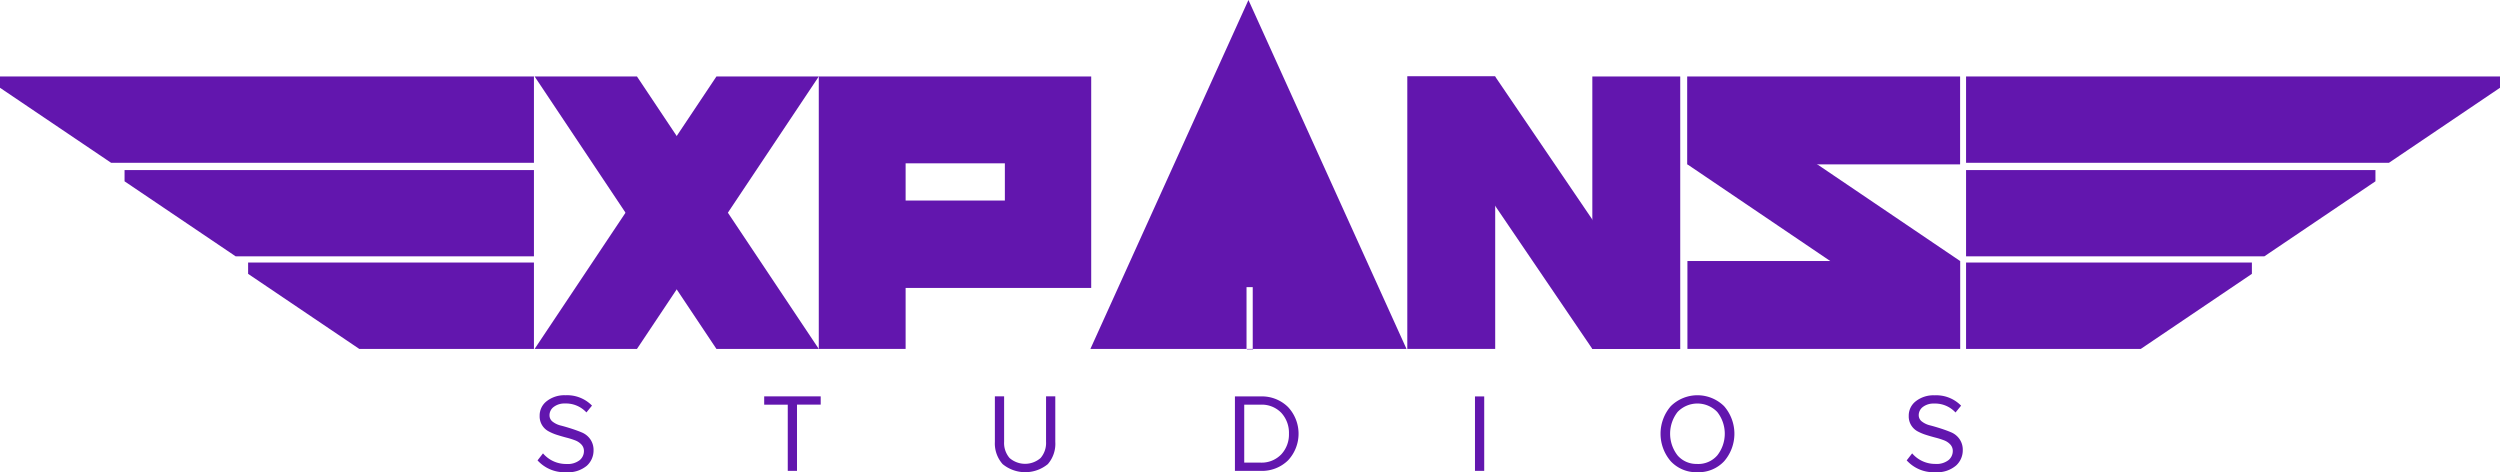
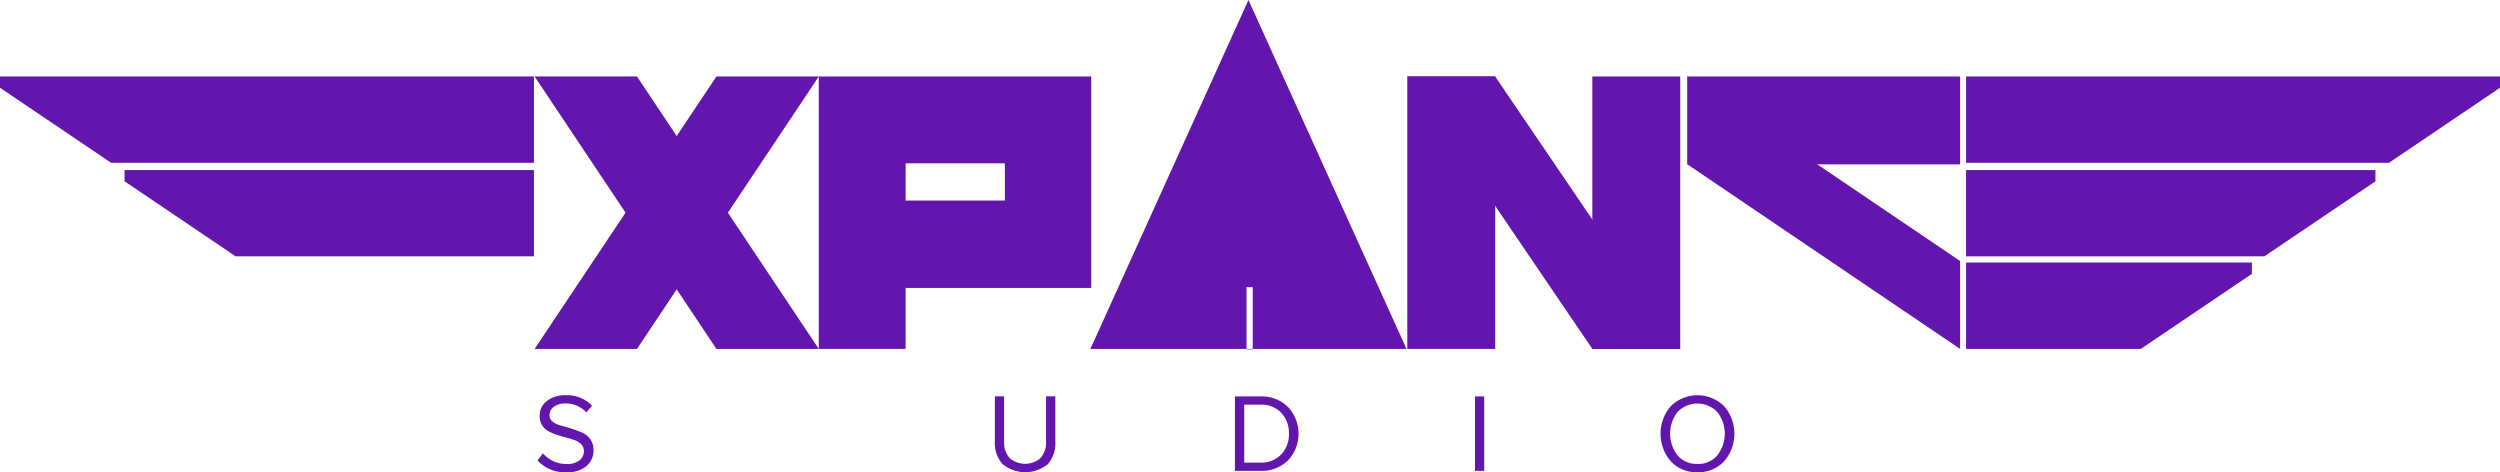
<svg xmlns="http://www.w3.org/2000/svg" viewBox="0 0 403.04 76.13">
  <defs>
    <style>.cls-1{fill:#6216ae;}</style>
  </defs>
  <title>Expanse Studios logo_1</title>
  <g id="Слой_2" data-name="Слой 2">
    <g id="Слой_1-2" data-name="Слой 1">
      <path class="cls-1" d="M91.27,76.13a5.84,5.84,0,0,1-4.61-1.91l.88-1.13a4.87,4.87,0,0,0,3.78,1.71,3.12,3.12,0,0,0,2.14-.62,1.9,1.9,0,0,0,.68-1.45,1.51,1.51,0,0,0-.4-1.06,2.67,2.67,0,0,0-1-.67,12.14,12.14,0,0,0-1.39-.44q-.77-.2-1.52-.44a7.76,7.76,0,0,1-1.38-.58A2.72,2.72,0,0,1,87,67.05a2.92,2.92,0,0,1,1.17-2.4,4.61,4.61,0,0,1,3-.93,5.6,5.6,0,0,1,4.27,1.67l-.9,1.1a4.48,4.48,0,0,0-3.47-1.44,2.83,2.83,0,0,0-1.77.53A1.66,1.66,0,0,0,88.59,67a1.27,1.27,0,0,0,.53,1,3.5,3.5,0,0,0,1.31.61q.78.2,1.71.5t1.71.63a3.1,3.1,0,0,1,1.31,1.07,3,3,0,0,1,.53,1.78,3.31,3.31,0,0,1-1.09,2.5A4.72,4.72,0,0,1,91.27,76.13Z" />
-       <path class="cls-1" d="M128.49,75.91H127V65.24h-3.8V63.9h9.11v1.33h-3.82Z" />
      <path class="cls-1" d="M168.93,74.82a5.74,5.74,0,0,1-7.29,0,5,5,0,0,1-1.25-3.57V63.9h1.49v7.31a3.72,3.72,0,0,0,.88,2.63,3.81,3.81,0,0,0,5,0,3.72,3.72,0,0,0,.88-2.63V63.9h1.49v7.33A5,5,0,0,1,168.93,74.82Z" />
      <path class="cls-1" d="M203.19,75.91h-4.1v-12h4.1a6,6,0,0,1,4.46,1.71,6.29,6.29,0,0,1,0,8.6A6,6,0,0,1,203.19,75.91Zm0-1.33a4.38,4.38,0,0,0,3.37-1.33,4.69,4.69,0,0,0,1.24-3.33,4.76,4.76,0,0,0-1.22-3.35,4.37,4.37,0,0,0-3.38-1.33h-2.61v9.34Z" />
      <path class="cls-1" d="M239.28,75.91h-1.49v-12h1.49Z" />
      <path class="cls-1" d="M273.66,76.13a5.63,5.63,0,0,1-4.3-1.76,6.8,6.8,0,0,1,0-8.89,6.12,6.12,0,0,1,8.59,0,6.77,6.77,0,0,1,0,8.89A5.64,5.64,0,0,1,273.66,76.13Zm0-1.33a4.05,4.05,0,0,0,3.19-1.38,5.66,5.66,0,0,0,0-7,4.43,4.43,0,0,0-6.4,0,5.7,5.7,0,0,0,0,7A4,4,0,0,0,273.66,74.79Z" />
-       <path class="cls-1" d="M312,76.13a5.84,5.84,0,0,1-4.61-1.91l.88-1.13A4.87,4.87,0,0,0,312,74.79a3.12,3.12,0,0,0,2.14-.62,1.9,1.9,0,0,0,.68-1.45,1.51,1.51,0,0,0-.4-1.06,2.67,2.67,0,0,0-1-.67,12.14,12.14,0,0,0-1.39-.44q-.77-.2-1.52-.44a7.76,7.76,0,0,1-1.38-.58,2.72,2.72,0,0,1-1.41-2.47,2.92,2.92,0,0,1,1.17-2.4,4.61,4.61,0,0,1,3-.93,5.6,5.6,0,0,1,4.27,1.67l-.9,1.1a4.48,4.48,0,0,0-3.47-1.44,2.83,2.83,0,0,0-1.77.53,1.66,1.66,0,0,0-.69,1.38,1.27,1.27,0,0,0,.53,1,3.5,3.5,0,0,0,1.31.61q.78.2,1.71.5t1.71.63a3.1,3.1,0,0,1,1.31,1.07,3,3,0,0,1,.53,1.78,3.31,3.31,0,0,1-1.09,2.5A4.72,4.72,0,0,1,312,76.13Z" />
      <line class="cls-1" x1="208.6" y1="56.25" x2="194.44" y2="56.25" />
      <polygon class="cls-1" points="201.33 56.25 201.02 56.25 201.02 56.33 202.02 56.33 202.02 56.25 201.33 56.25" />
      <polygon class="cls-1" points="0 12.33 86.08 12.33 86.08 26.25 17.92 26.25 0 14.15 0 12.33" />
      <polygon class="cls-1" points="20.08 27.42 86.08 27.42 86.08 41.33 38 41.33 20.08 29.23 20.08 27.42" />
-       <polygon class="cls-1" points="40 42.33 86.08 42.33 86.08 56.25 57.92 56.25 40 44.15 40 42.33" />
      <polygon class="cls-1" points="403.04 12.33 316.96 12.33 316.96 26.25 385.13 26.25 403.04 14.15 403.04 12.33" />
      <polygon class="cls-1" points="382.96 27.42 316.96 27.42 316.96 41.33 365.04 41.33 382.96 29.23 382.96 27.42" />
      <polygon class="cls-1" points="363.04 42.33 316.96 42.33 316.96 56.25 345.13 56.25 363.04 44.15 363.04 42.33" />
      <polygon class="cls-1" points="132 56.25 115.5 56.25 86.19 12.33 102.69 12.33 132 56.25" />
      <polygon class="cls-1" points="132 12.33 115.5 12.33 86.19 56.25 102.69 56.25 132 12.33" />
      <path class="cls-1" d="M146,12.33H132V56.25h14V46.42h29.92V12.33Zm16,20H146v-6h16Z" />
      <rect class="cls-1" x="226.88" y="12.33" width="14.17" height="43.92" />
      <rect class="cls-1" x="256.71" y="12.33" width="14.17" height="43.92" />
      <rect class="cls-1" x="272.04" y="12.33" width="43.96" height="14.17" />
-       <rect class="cls-1" x="272.04" y="42.08" width="43.96" height="14.17" />
      <polygon class="cls-1" points="201.96 46.29 201.96 56.25 226.75 56.25 201.27 0 175.79 56.25 200.96 56.25 200.96 46.29 201.96 46.29" />
      <polygon class="cls-1" points="226.88 12.33 241.04 12.33 270.88 56.25 256.71 56.25 226.88 12.33" />
      <polygon class="cls-1" points="316 42.08 316 56.25 272.04 26.5 272.04 12.33 316 42.08" />
    </g>
  </g>
</svg>